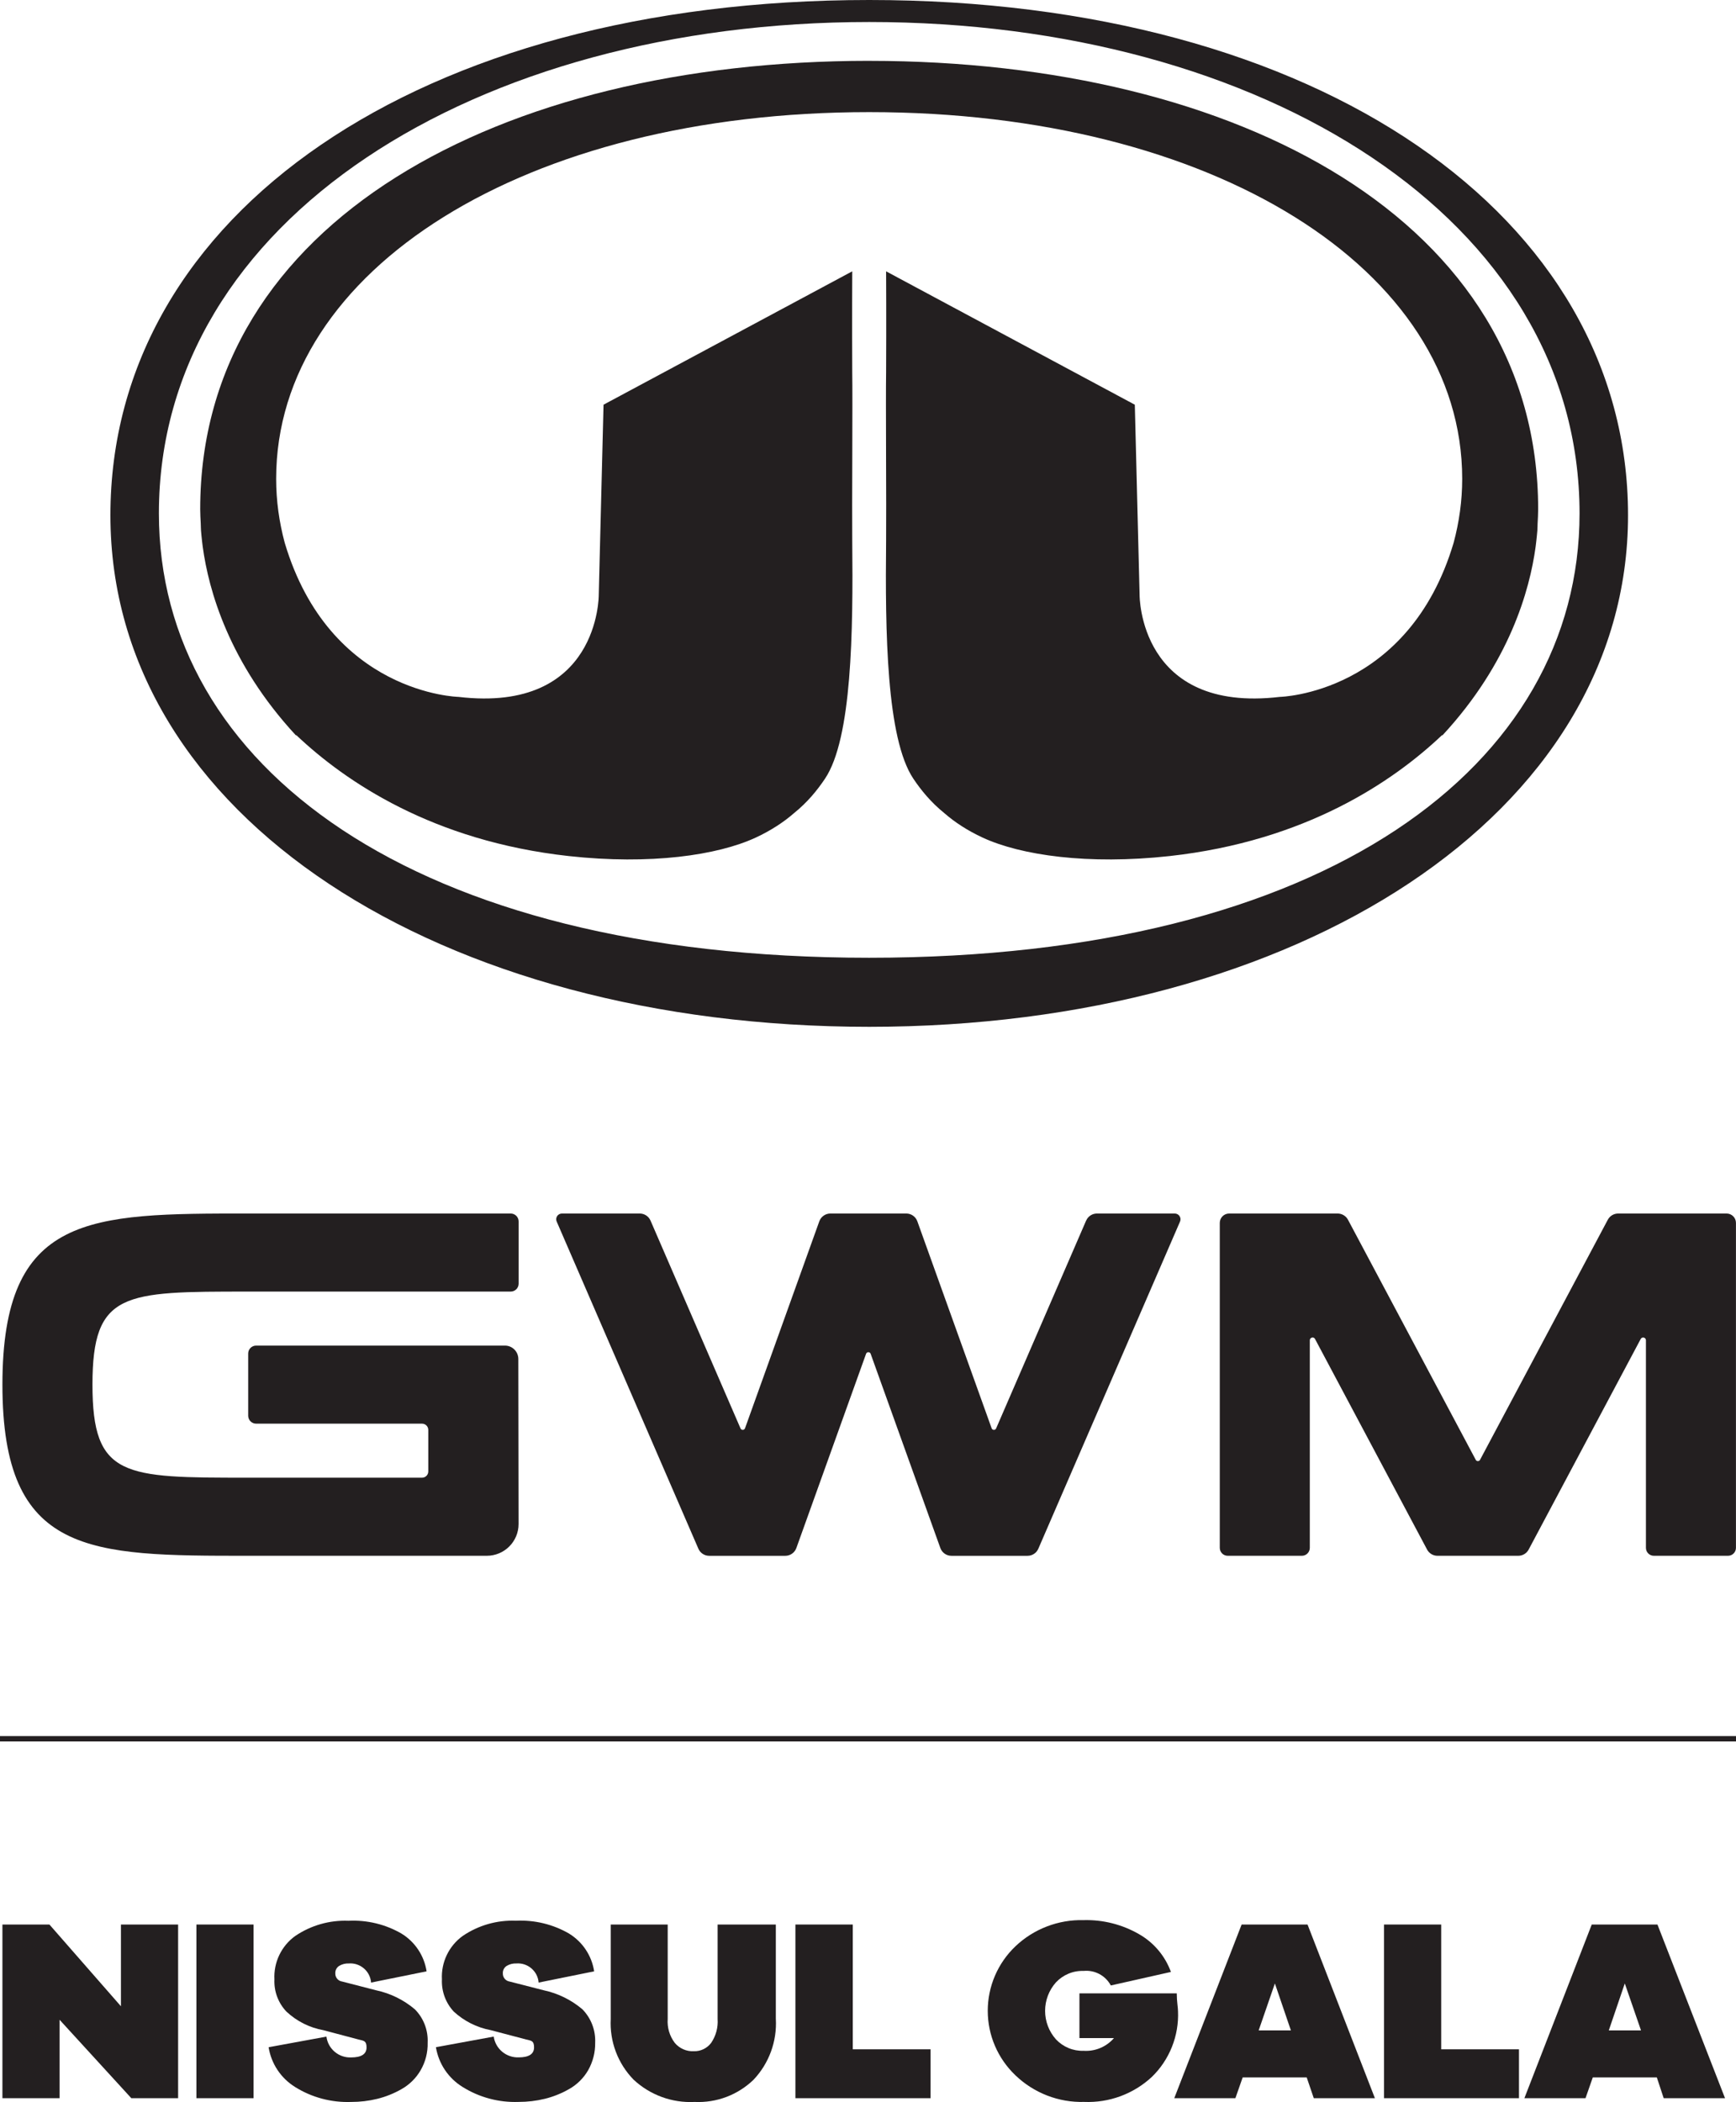
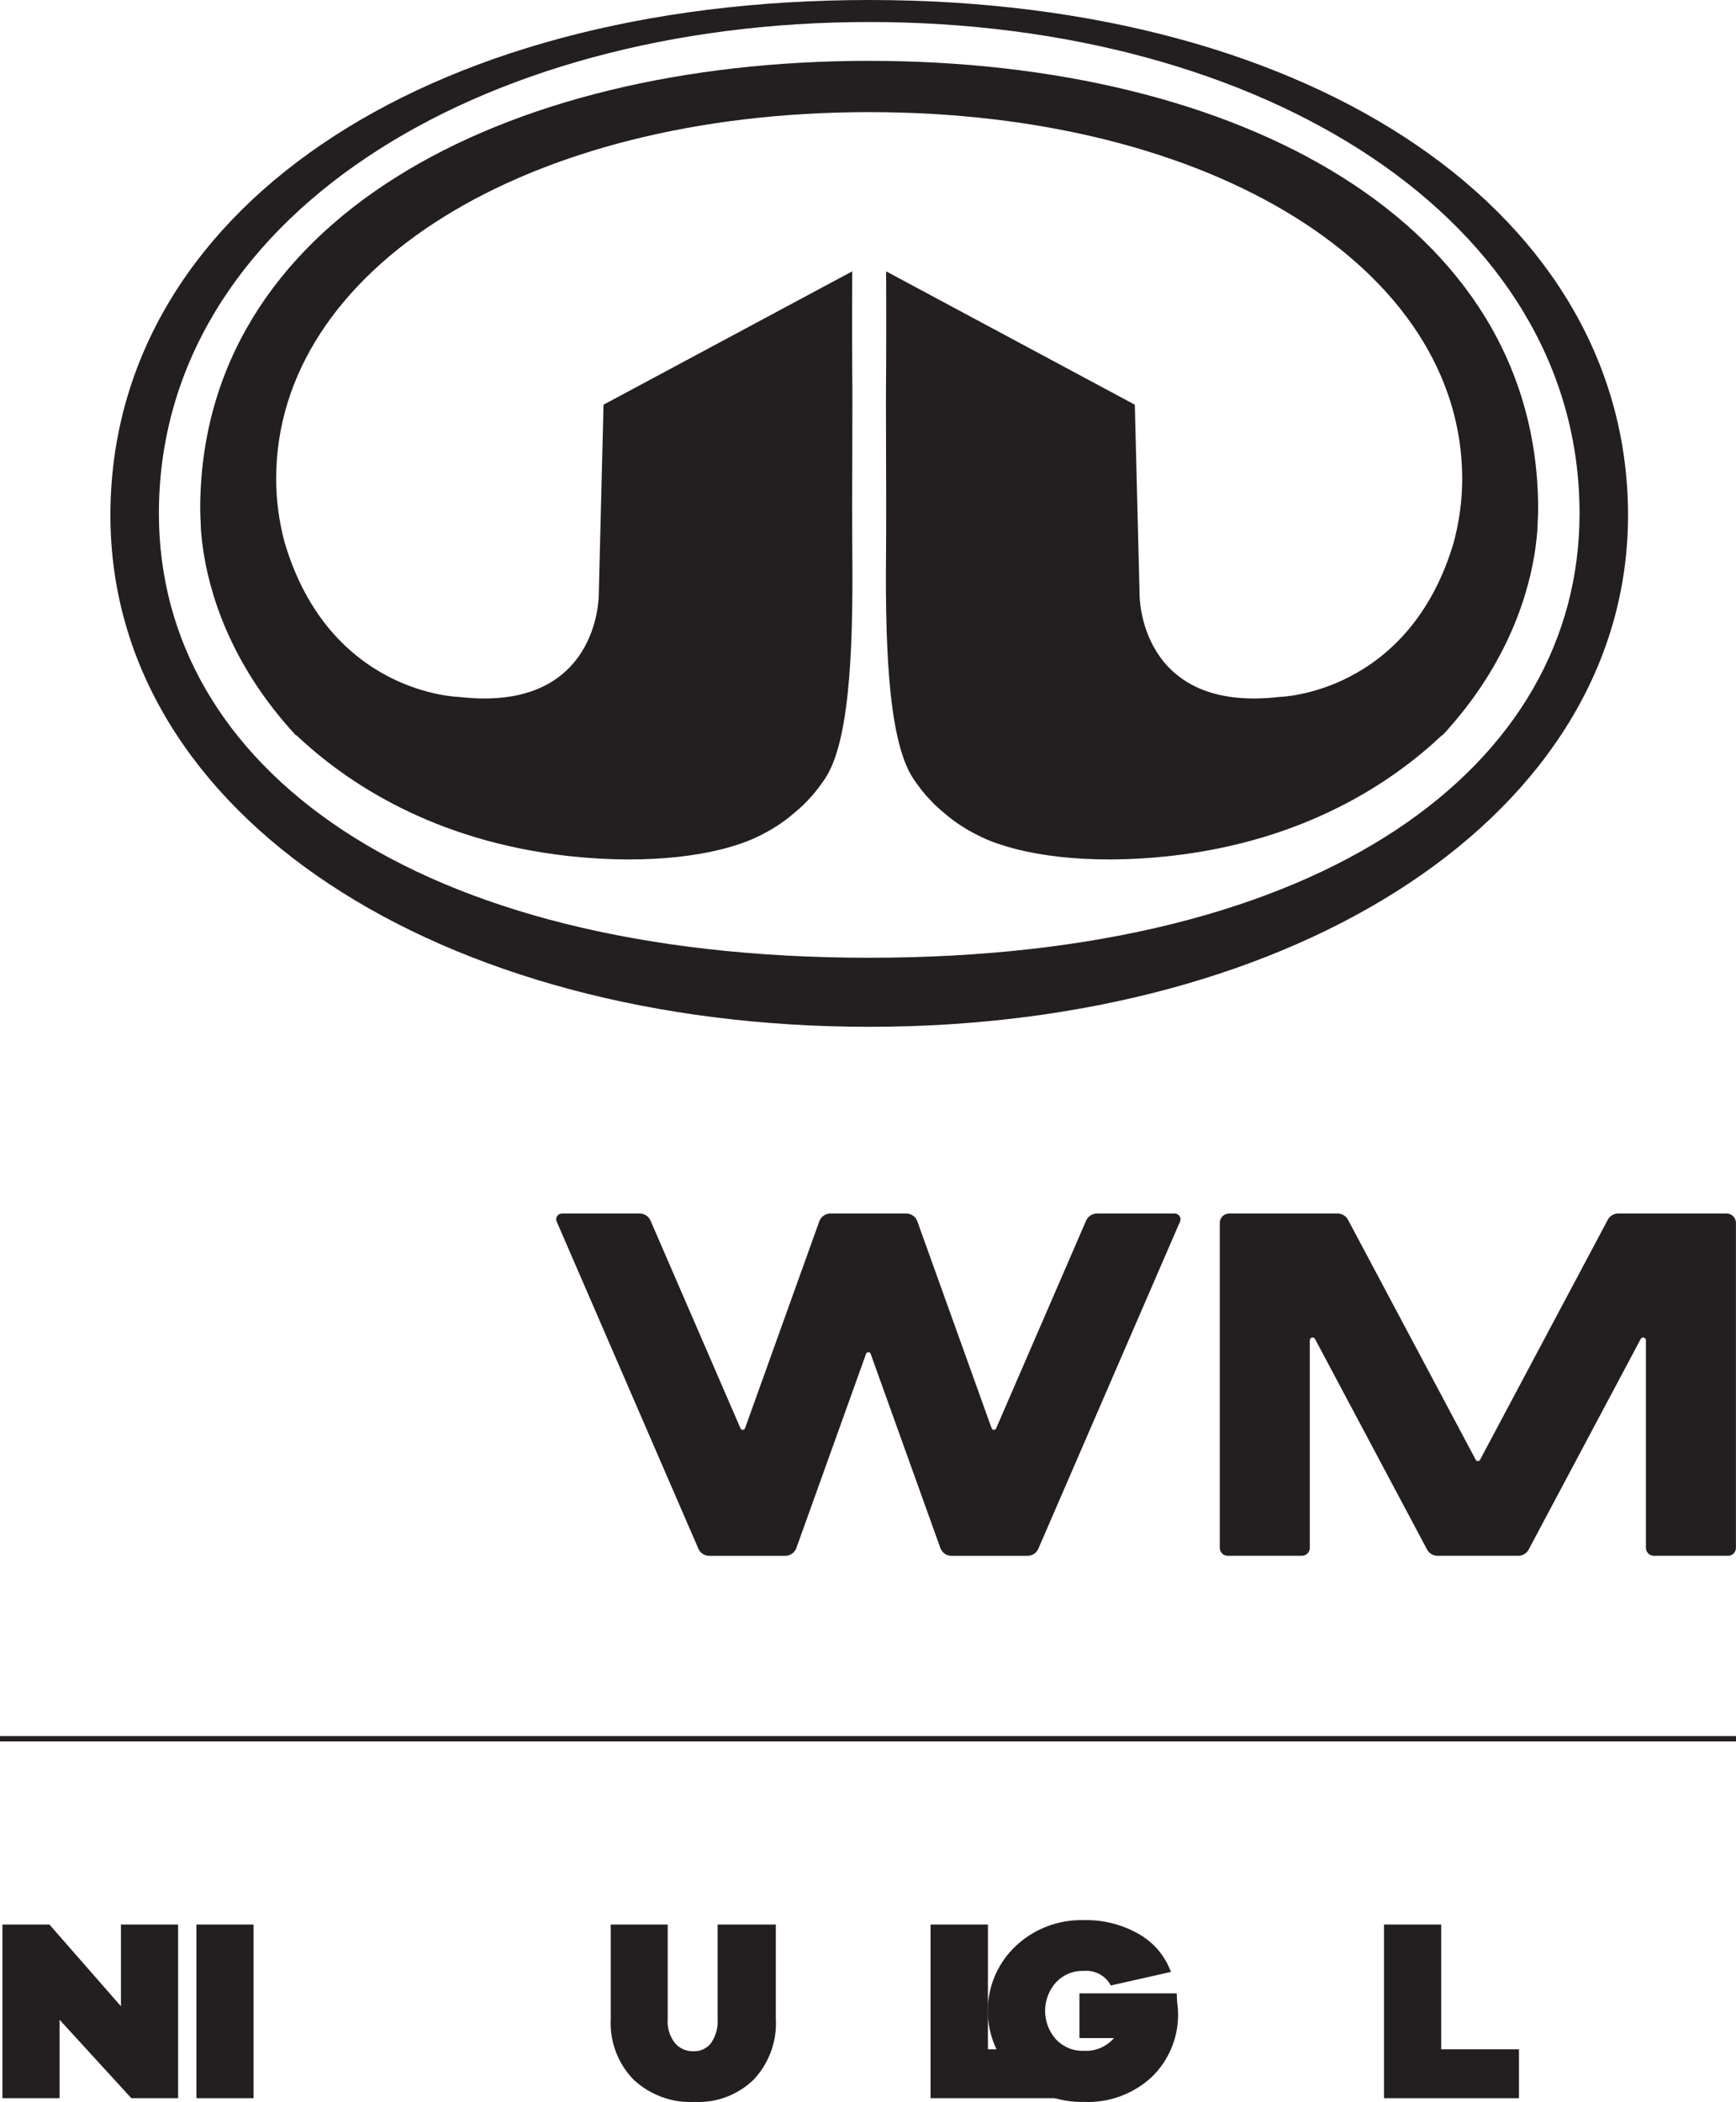
<svg xmlns="http://www.w3.org/2000/svg" id="Camada_2" data-name="Camada 2" viewBox="0 0 667.44 807.89">
  <defs>
    <style>
      .cls-1 {
        fill: #231f20;
      }
    </style>
  </defs>
  <g id="Camada_1-2" data-name="Camada 1">
    <g>
      <g>
        <path class="cls-1" d="M68.48,806.41h-17.99l-27.58-30.14v30.14H.93v-66.75h18.07l27.5,31.42v-31.42h21.98v66.75Z" />
        <path class="cls-1" d="M75.51,806.41v-66.75h21.98v66.75h-21.98Z" />
-         <path class="cls-1" d="M154.42,743.18c2.55,1.57,4.74,3.68,6.39,6.18,1.66,2.5,2.75,5.33,3.2,8.29l-21.34,4.32c-.16-2.11-1.15-4.07-2.76-5.44-1.6-1.38-3.69-2.07-5.79-1.91-1.32-.06-2.63.28-3.76.96-.47.31-.85.74-1.11,1.24-.25.51-.37,1.07-.33,1.63-.03.75.23,1.49.72,2.07.49.58,1.17.95,1.92,1.05l13.03,3.36c5.52,1.17,10.66,3.7,14.95,7.35,1.65,1.68,2.94,3.68,3.78,5.88.84,2.2,1.21,4.55,1.1,6.91.1,3.73-.84,7.41-2.72,10.63-1.74,3-4.26,5.48-7.27,7.19-2.93,1.68-6.08,2.95-9.35,3.76-3.3.81-6.68,1.21-10.07,1.2-7.61.28-15.13-1.72-21.58-5.76-2.69-1.67-4.98-3.89-6.74-6.53-1.75-2.63-2.92-5.62-3.41-8.74l22.22-4.08c.3,2.28,1.44,4.37,3.2,5.85,1.76,1.48,4.01,2.25,6.31,2.15,3.92,0,5.92-1.28,5.92-3.84s-1.04-2.56-3.04-3.04l-13.59-3.6c-5.3-.96-10.21-3.43-14.15-7.11-1.57-1.64-2.79-3.59-3.59-5.72-.8-2.13-1.15-4.4-1.05-6.67-.17-3.23.47-6.45,1.87-9.37,1.4-2.92,3.5-5.44,6.13-7.33,6.02-4.08,13.19-6.13,20.46-5.84,7.16-.36,14.27,1.36,20.46,4.96Z" />
-         <path class="cls-1" d="M218.84,743.18c2.55,1.57,4.74,3.68,6.39,6.18,1.66,2.5,2.75,5.33,3.2,8.29l-21.34,4.32c-.16-2.11-1.16-4.07-2.76-5.44-1.6-1.38-3.69-2.07-5.8-1.91-1.32-.06-2.63.28-3.76.96-.47.31-.85.74-1.11,1.24-.25.51-.37,1.07-.33,1.63-.03.74.22,1.47.69,2.04.47.57,1.14.96,1.87,1.07l13.11,3.36c5.52,1.17,10.66,3.7,14.95,7.35,1.64,1.69,2.92,3.69,3.76,5.89.84,2.2,1.22,4.55,1.12,6.9.06,3.72-.88,7.39-2.72,10.63-1.74,3-4.25,5.48-7.27,7.19-2.93,1.68-6.08,2.95-9.35,3.76-3.3.8-6.68,1.2-10.07,1.2-7.61.28-15.13-1.72-21.58-5.76-2.7-1.66-5.01-3.89-6.78-6.52-1.77-2.63-2.94-5.62-3.46-8.75l22.22-4.08c.33,2.28,1.5,4.36,3.27,5.83,1.77,1.47,4.02,2.24,6.32,2.16,3.92,0,5.92-1.28,5.92-3.84s-1.04-2.56-3.04-3.04l-13.67-3.6c-5.29-1-10.19-3.47-14.15-7.11-1.55-1.66-2.75-3.61-3.53-5.73-.78-2.13-1.13-4.39-1.03-6.66-.17-3.23.47-6.45,1.87-9.37,1.4-2.92,3.5-5.44,6.13-7.33,6.02-4.09,13.19-6.14,20.46-5.84,7.16-.35,14.26,1.37,20.46,4.96Z" />
        <path class="cls-1" d="M298.29,775.96c.23,4.27-.41,8.54-1.88,12.55-1.47,4.01-3.74,7.68-6.68,10.79-3,2.9-6.56,5.16-10.46,6.63-3.91,1.47-8.07,2.12-12.24,1.92-4.28.22-8.56-.43-12.58-1.9-4.02-1.47-7.71-3.73-10.84-6.65-3-3.07-5.33-6.73-6.85-10.75-1.51-4.02-2.18-8.31-1.95-12.59v-36.29h21.9v36.29c-.24,3.29.72,6.56,2.72,9.19.89,1.07,2.02,1.91,3.3,2.47,1.28.56,2.67.81,4.05.73,1.28.04,2.55-.23,3.71-.79,1.15-.56,2.16-1.38,2.93-2.41,1.84-2.7,2.71-5.94,2.48-9.19v-36.29h22.38v36.29Z" />
-         <path class="cls-1" d="M357.77,806.41h-51.96v-66.75h22.06v47.96h29.9v18.78Z" />
+         <path class="cls-1" d="M357.77,806.41v-66.75h22.06v47.96h29.9v18.78Z" />
        <path class="cls-1" d="M452.43,766.12c0,3.12.48,5.44.48,6.87.2,4.68-.6,9.35-2.34,13.71-1.74,4.35-4.37,8.29-7.74,11.55-3.48,3.23-7.57,5.74-12.03,7.39-4.46,1.65-9.2,2.39-13.95,2.2-4.87.14-9.72-.7-14.26-2.46-4.54-1.76-8.69-4.4-12.2-7.78-3.36-3.2-6.03-7.04-7.86-11.3-1.83-4.26-2.77-8.85-2.77-13.48s.94-9.22,2.77-13.48c1.83-4.26,4.5-8.1,7.86-11.3,3.49-3.32,7.61-5.92,12.11-7.64,4.5-1.73,9.29-2.55,14.11-2.43,7.44-.2,14.8,1.65,21.26,5.36,5.7,3.23,10.07,8.39,12.31,14.55l-23.1,5.2c-1-1.86-2.53-3.39-4.39-4.38-1.86-1-3.98-1.42-6.08-1.21-1.98-.07-3.96.29-5.79,1.05-1.83.76-3.48,1.9-4.84,3.35-2.69,3.02-4.17,6.91-4.17,10.95s1.48,7.93,4.17,10.95c1.36,1.45,3.01,2.59,4.84,3.35,1.83.76,3.81,1.12,5.79,1.05,2.19.14,4.38-.22,6.41-1.07,2.02-.85,3.83-2.15,5.26-3.81h-13.27v-17.19h37.41Z" />
-         <path class="cls-1" d="M505.11,806.41l-2.72-7.99h-24.62l-2.8,7.99h-23.5l25.9-66.75h25.34l25.9,66.75h-23.5ZM490.16,762.29l-6.24,18.07h12.39l-6.16-18.07Z" />
        <path class="cls-1" d="M584,806.41h-51.88v-66.75h21.98v47.96h29.9v18.78Z" />
-         <path class="cls-1" d="M639.64,806.41l-2.64-7.99h-24.62l-2.8,7.99h-23.5l25.9-66.75h25.26l25.98,66.75h-23.58ZM624.69,762.29l-6.16,18.07h12.39l-6.24-18.07Z" />
      </g>
      <g>
        <g>
          <path class="cls-1" d="M334.19,0C161.38,0,42.45,82.2,42.45,198.03s127.08,196.61,291.74,196.61,291.74-81.71,291.74-196.61S507,0,334.19,0ZM334.19,368.1c-175.9,0-273.1-74.03-273.1-170.77C61.09,84.3,183.07,8.46,334.19,8.46s273.1,75.84,273.1,188.87c0,96.74-97.2,170.77-273.1,170.77Z" />
          <path class="cls-1" d="M334.27,23.39h0s-.05-.01-.09-.01h-.09c-142.02.06-257.12,61.77-257.12,172.34,0,1.85.12,3.67.21,5.49.04.91.04,1.82.1,2.72.05.62.12,1.3.18,1.97.13,1.44.31,2.87.49,4.29,2.25,16.53,10.01,44.58,35.85,72.47l.11-.13c18.93,17.94,52.56,40.72,104.72,46.48,31.4,3.46,57.17-.29,71.83-7.05,5.96-2.76,10.85-5.99,14.82-9.45,5.21-4.2,8.96-8.84,11.9-13.22,10.35-15.43,10.85-56.36,10.48-91.68-.13-11.95.18-54.41,0-64.57-.1-18.86,0-38.76,0-38.76l-95.62,51.26-1.84,73.15s.3,45.53-53.92,39.15c0,0-49.52-1.05-66.83-59.28-2.12-7.92-3.28-16.11-3.28-24.53,0-80.48,95.76-140.94,228-140.94,132.24,0,228,60.46,228,140.94,0,8.43-1.16,16.61-3.28,24.53-17.31,58.23-66.83,59.28-66.83,59.28-54.22,6.38-53.92-39.15-53.92-39.15l-1.84-73.15-95.62-51.26s.1,19.9,0,38.76c-.18,10.17.13,52.63,0,64.57-.38,35.33.13,76.25,10.48,91.68,2.94,4.38,6.69,9.01,11.9,13.22,3.96,3.46,8.86,6.69,14.82,9.45,14.66,6.76,40.43,10.51,71.83,7.05,52.16-5.76,85.79-28.54,104.72-46.48l.11.13c25.85-27.88,33.6-55.94,35.85-72.47.17-1.42.36-2.85.49-4.29.06-.66.13-1.35.18-1.97.06-.89.06-1.81.1-2.72.09-1.82.21-3.65.21-5.49,0-110.57-115.1-172.28-257.12-172.33Z" />
        </g>
        <path class="cls-1" d="M663.84,466.4h-41.71c-1.67,0-3.2.92-3.98,2.39l-49.12,92.27c-.35.66-1.3.66-1.65,0l-49.12-92.27c-.78-1.47-2.32-2.39-3.98-2.39h-41.71c-1.99,0-3.6,1.61-3.6,3.6v124.89c0,1.69,1.37,3.05,3.05,3.05h28.51c1.69,0,3.05-1.37,3.05-3.05v-79.77c0-1.11,1.49-1.49,2.01-.5l43.08,80.93c.78,1.47,2.32,2.39,3.98,2.39h31.09c1.67,0,3.2-.92,3.98-2.39l43.08-80.93c.52-.98,2.01-.61,2.01.5v79.77c0,1.69,1.37,3.05,3.05,3.05h28.51c1.69,0,3.05-1.37,3.05-3.05v-124.89c0-1.99-1.61-3.6-3.6-3.6Z" />
        <path class="cls-1" d="M417.58,469.12l-34.6,79.87c-.34.78-1.45.74-1.73-.06l-28.56-79.54c-.64-1.79-2.34-2.99-4.25-2.99h-29.19c-1.9,0-3.6,1.2-4.25,2.99l-28.56,79.54c-.29.8-1.4.83-1.73.06l-34.6-79.87c-.72-1.65-2.34-2.72-4.14-2.72h-29.92c-1.59,0-2.66,1.63-2.02,3.08l54.48,125.75c.72,1.65,2.34,2.72,4.14,2.72h29.28c1.9,0,3.6-1.2,4.25-2.99l26.8-74.65c.3-.82,1.46-.82,1.76,0l26.8,74.65c.64,1.79,2.34,2.99,4.25,2.99h29.28c1.8,0,3.43-1.07,4.14-2.72l54.48-125.74c.63-1.46-.44-3.09-2.03-3.09h-29.92c-1.8,0-3.43,1.07-4.14,2.72Z" />
-         <path class="cls-1" d="M35.55,532.17c0-35.77,12.01-35.77,59.87-35.77h100.93c1.69,0,3.05-1.37,3.05-3.05v-23.9c0-1.69-1.37-3.05-3.05-3.05h-100.93c-61.04,0-94.49,0-94.49,65.77s33.46,65.77,94.49,65.77h91.74c6.76,0,12.23-5.48,12.22-12.24l-.1-63.4c0-2.84-2.31-5.14-5.15-5.14h-95.66c-1.69,0-3.05,1.37-3.05,3.05v23.9c0,1.69,1.37,3.05,3.05,3.05h63.79c1.32,0,2.4,1.07,2.4,2.4v15.97c0,1.32-1.07,2.4-2.4,2.4h-66.84c-47.86,0-59.87,0-59.87-35.77Z" />
      </g>
      <rect class="cls-1" y="667.24" width="667.44" height="2.06" />
    </g>
  </g>
</svg>